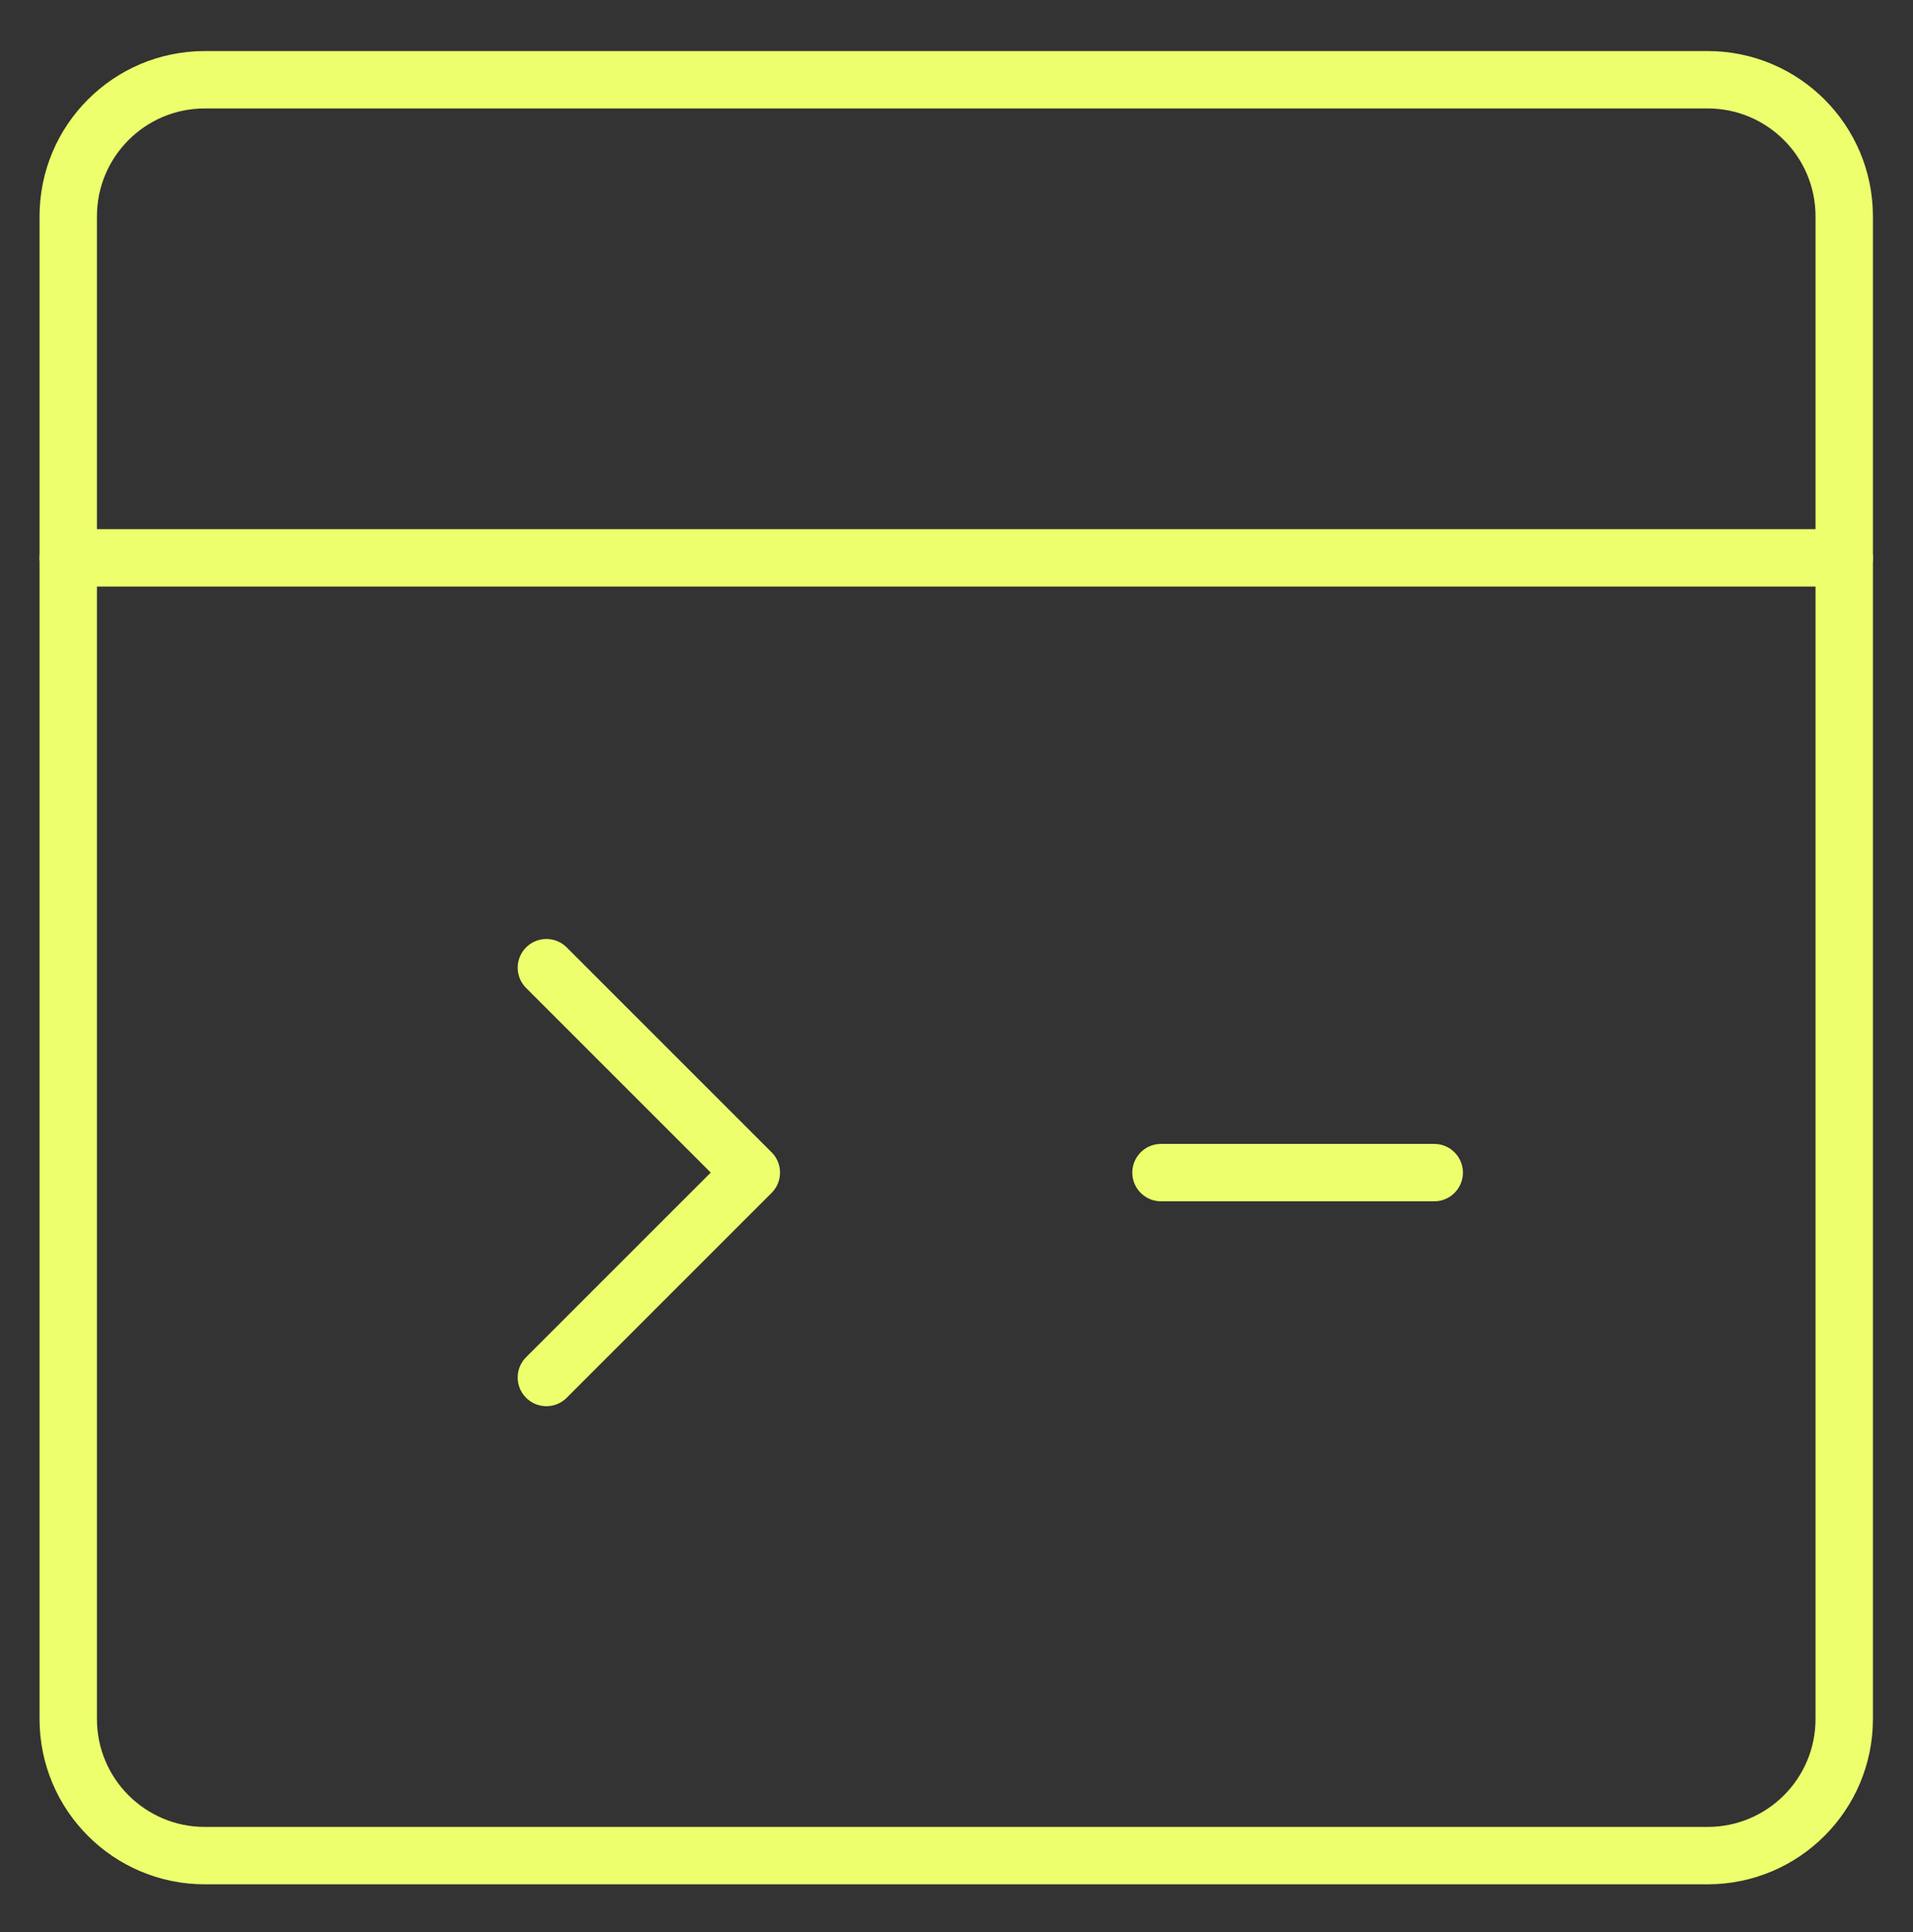
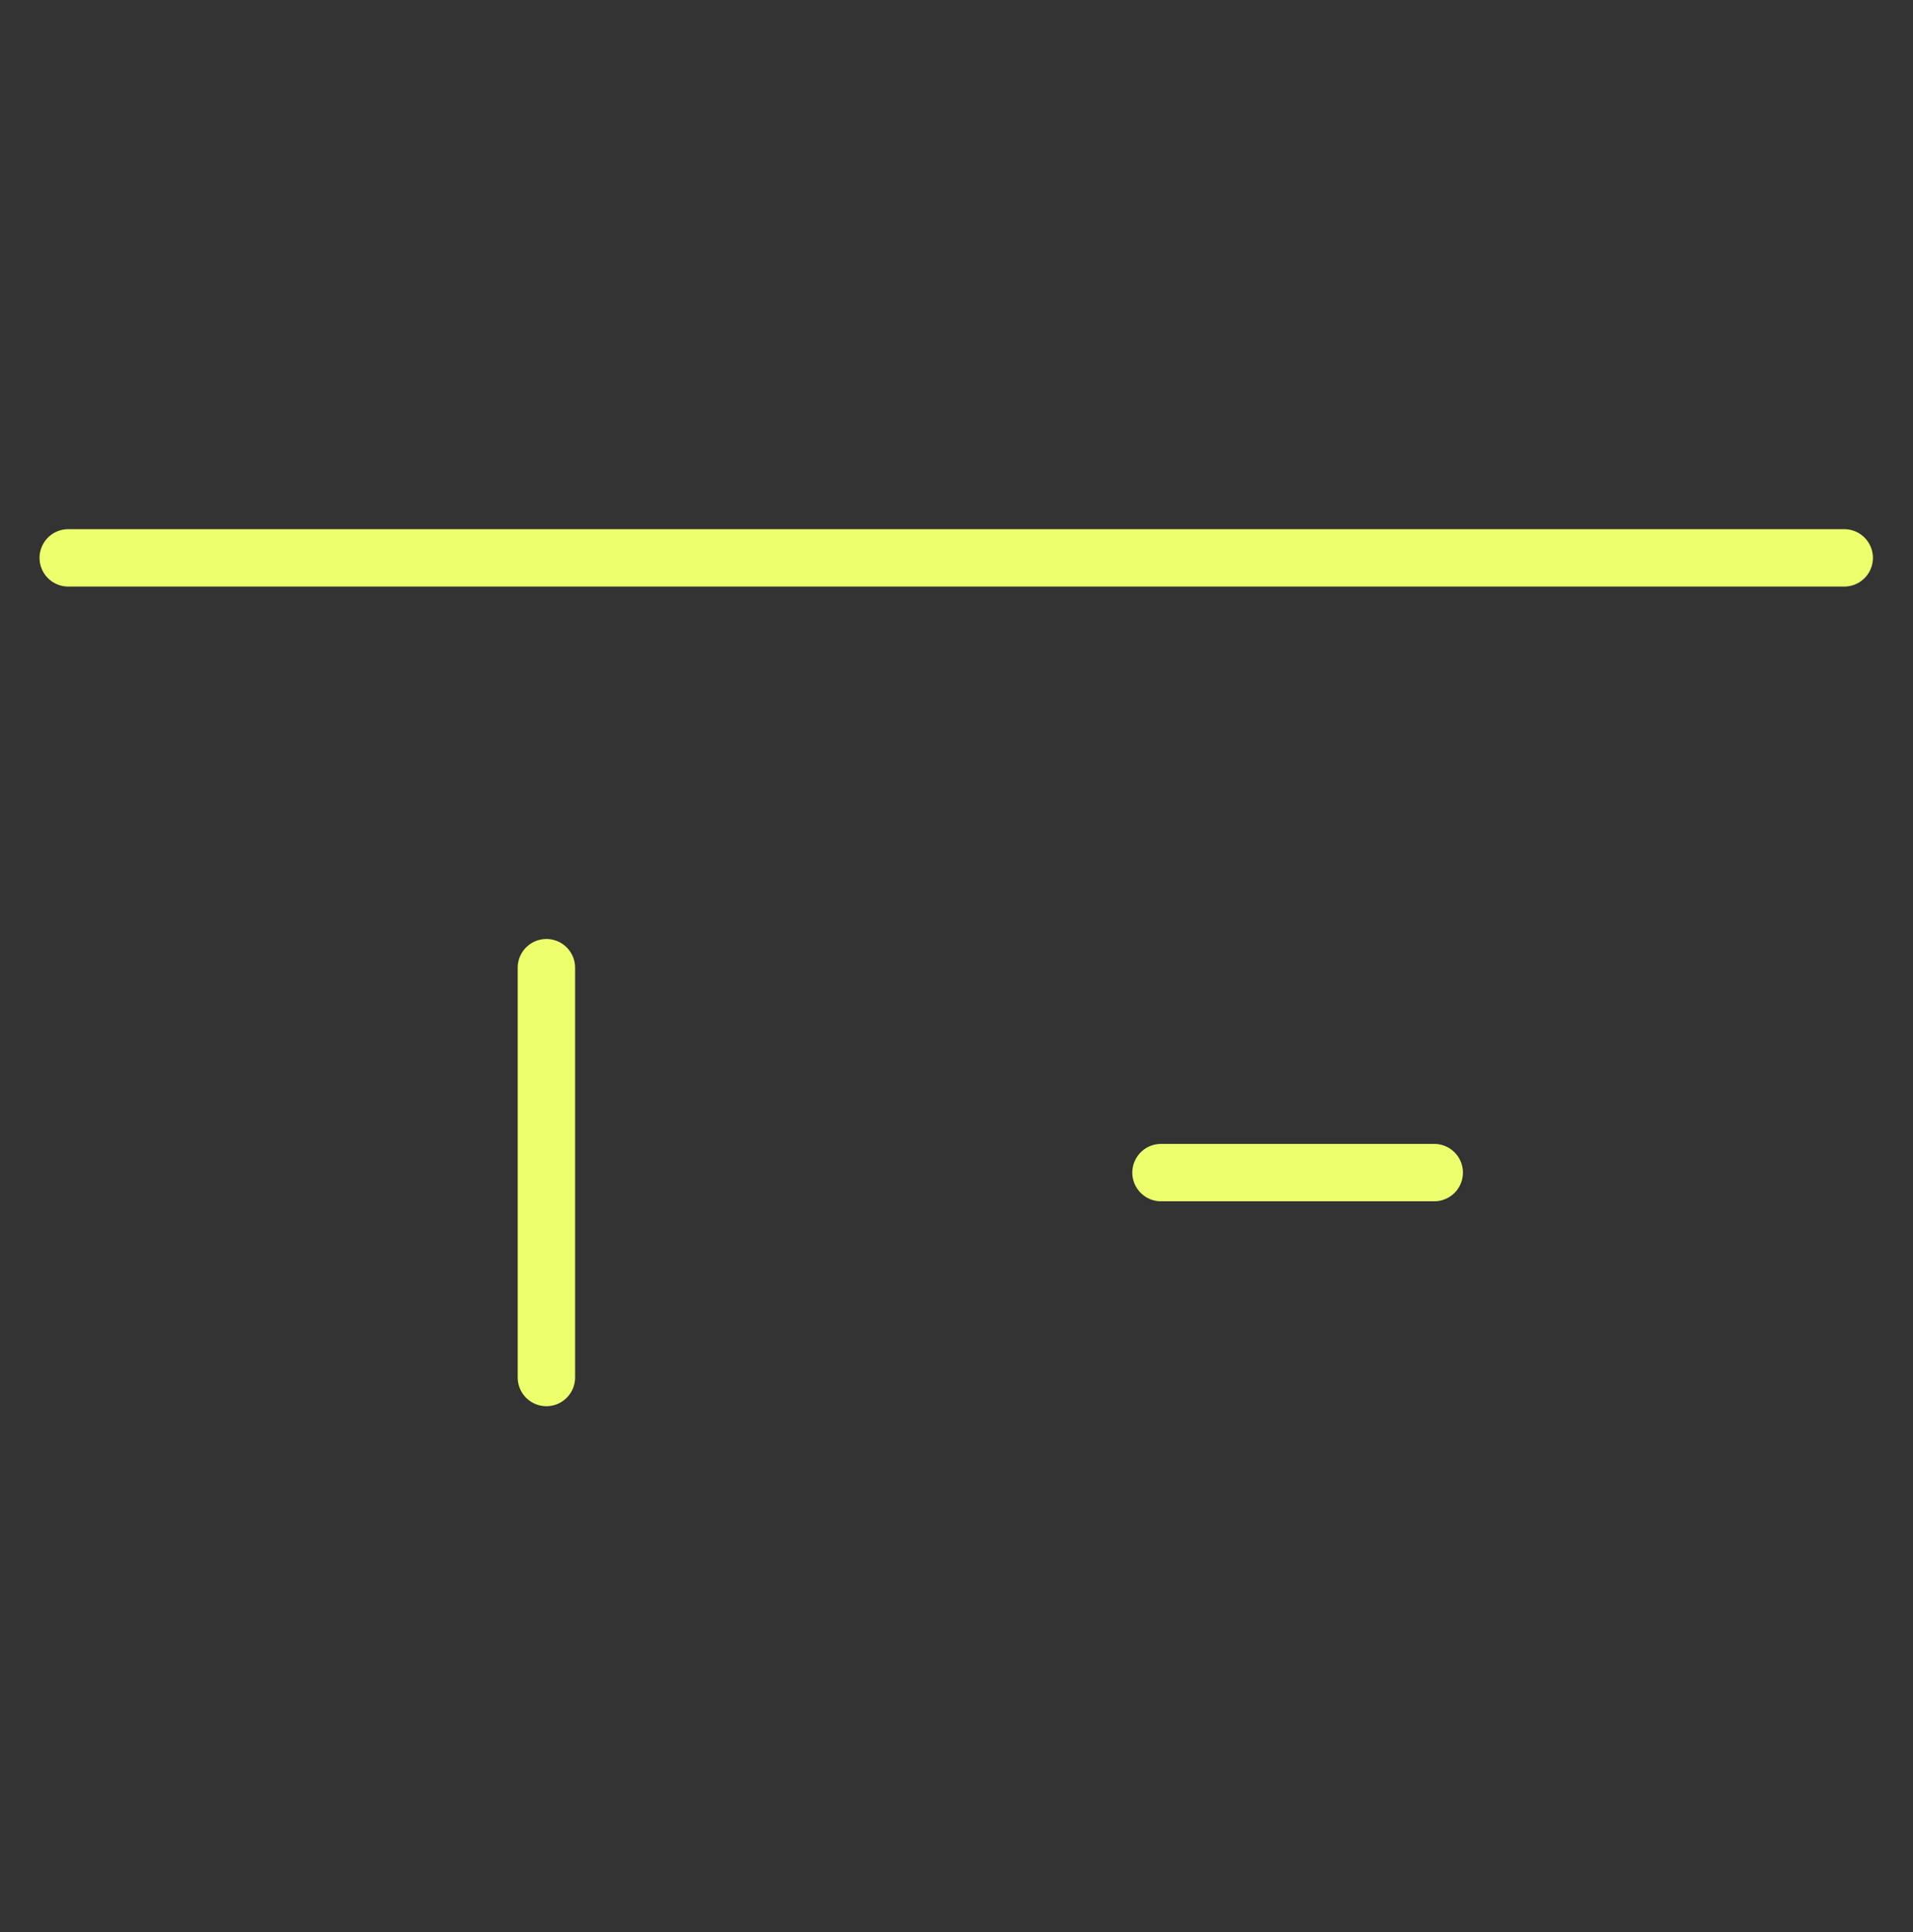
<svg xmlns="http://www.w3.org/2000/svg" width="100" height="101" viewBox="0 0 100 101" fill="none">
  <rect x="0" y="0" width="100" height="101" fill="#333333" stroke="none" />
-   <path d="M89.263 4.169H10.708C6.764 4.169 3.567 7.366 3.567 11.31V89.865C3.567 93.809 6.764 97.007 10.708 97.007H89.263C93.207 97.007 96.405 93.809 96.405 89.865V11.31C96.405 7.366 93.207 4.169 89.263 4.169Z" stroke="#EDFF6C" stroke-width="3" stroke-linecap="round" stroke-linejoin="round" />
  <path d="M3.567 29.164H96.405" stroke="#EDFF6C" stroke-width="3" stroke-linecap="round" stroke-linejoin="round" />
-   <path d="M28.562 50.588L39.274 61.3L28.562 72.012" stroke="#EDFF6C" stroke-width="3" stroke-linecap="round" stroke-linejoin="round" />
+   <path d="M28.562 50.588L28.562 72.012" stroke="#EDFF6C" stroke-width="3" stroke-linecap="round" stroke-linejoin="round" />
  <path d="M60.69 61.301H74.972" stroke="#EDFF6C" stroke-width="3" stroke-linecap="round" stroke-linejoin="round" />
</svg>